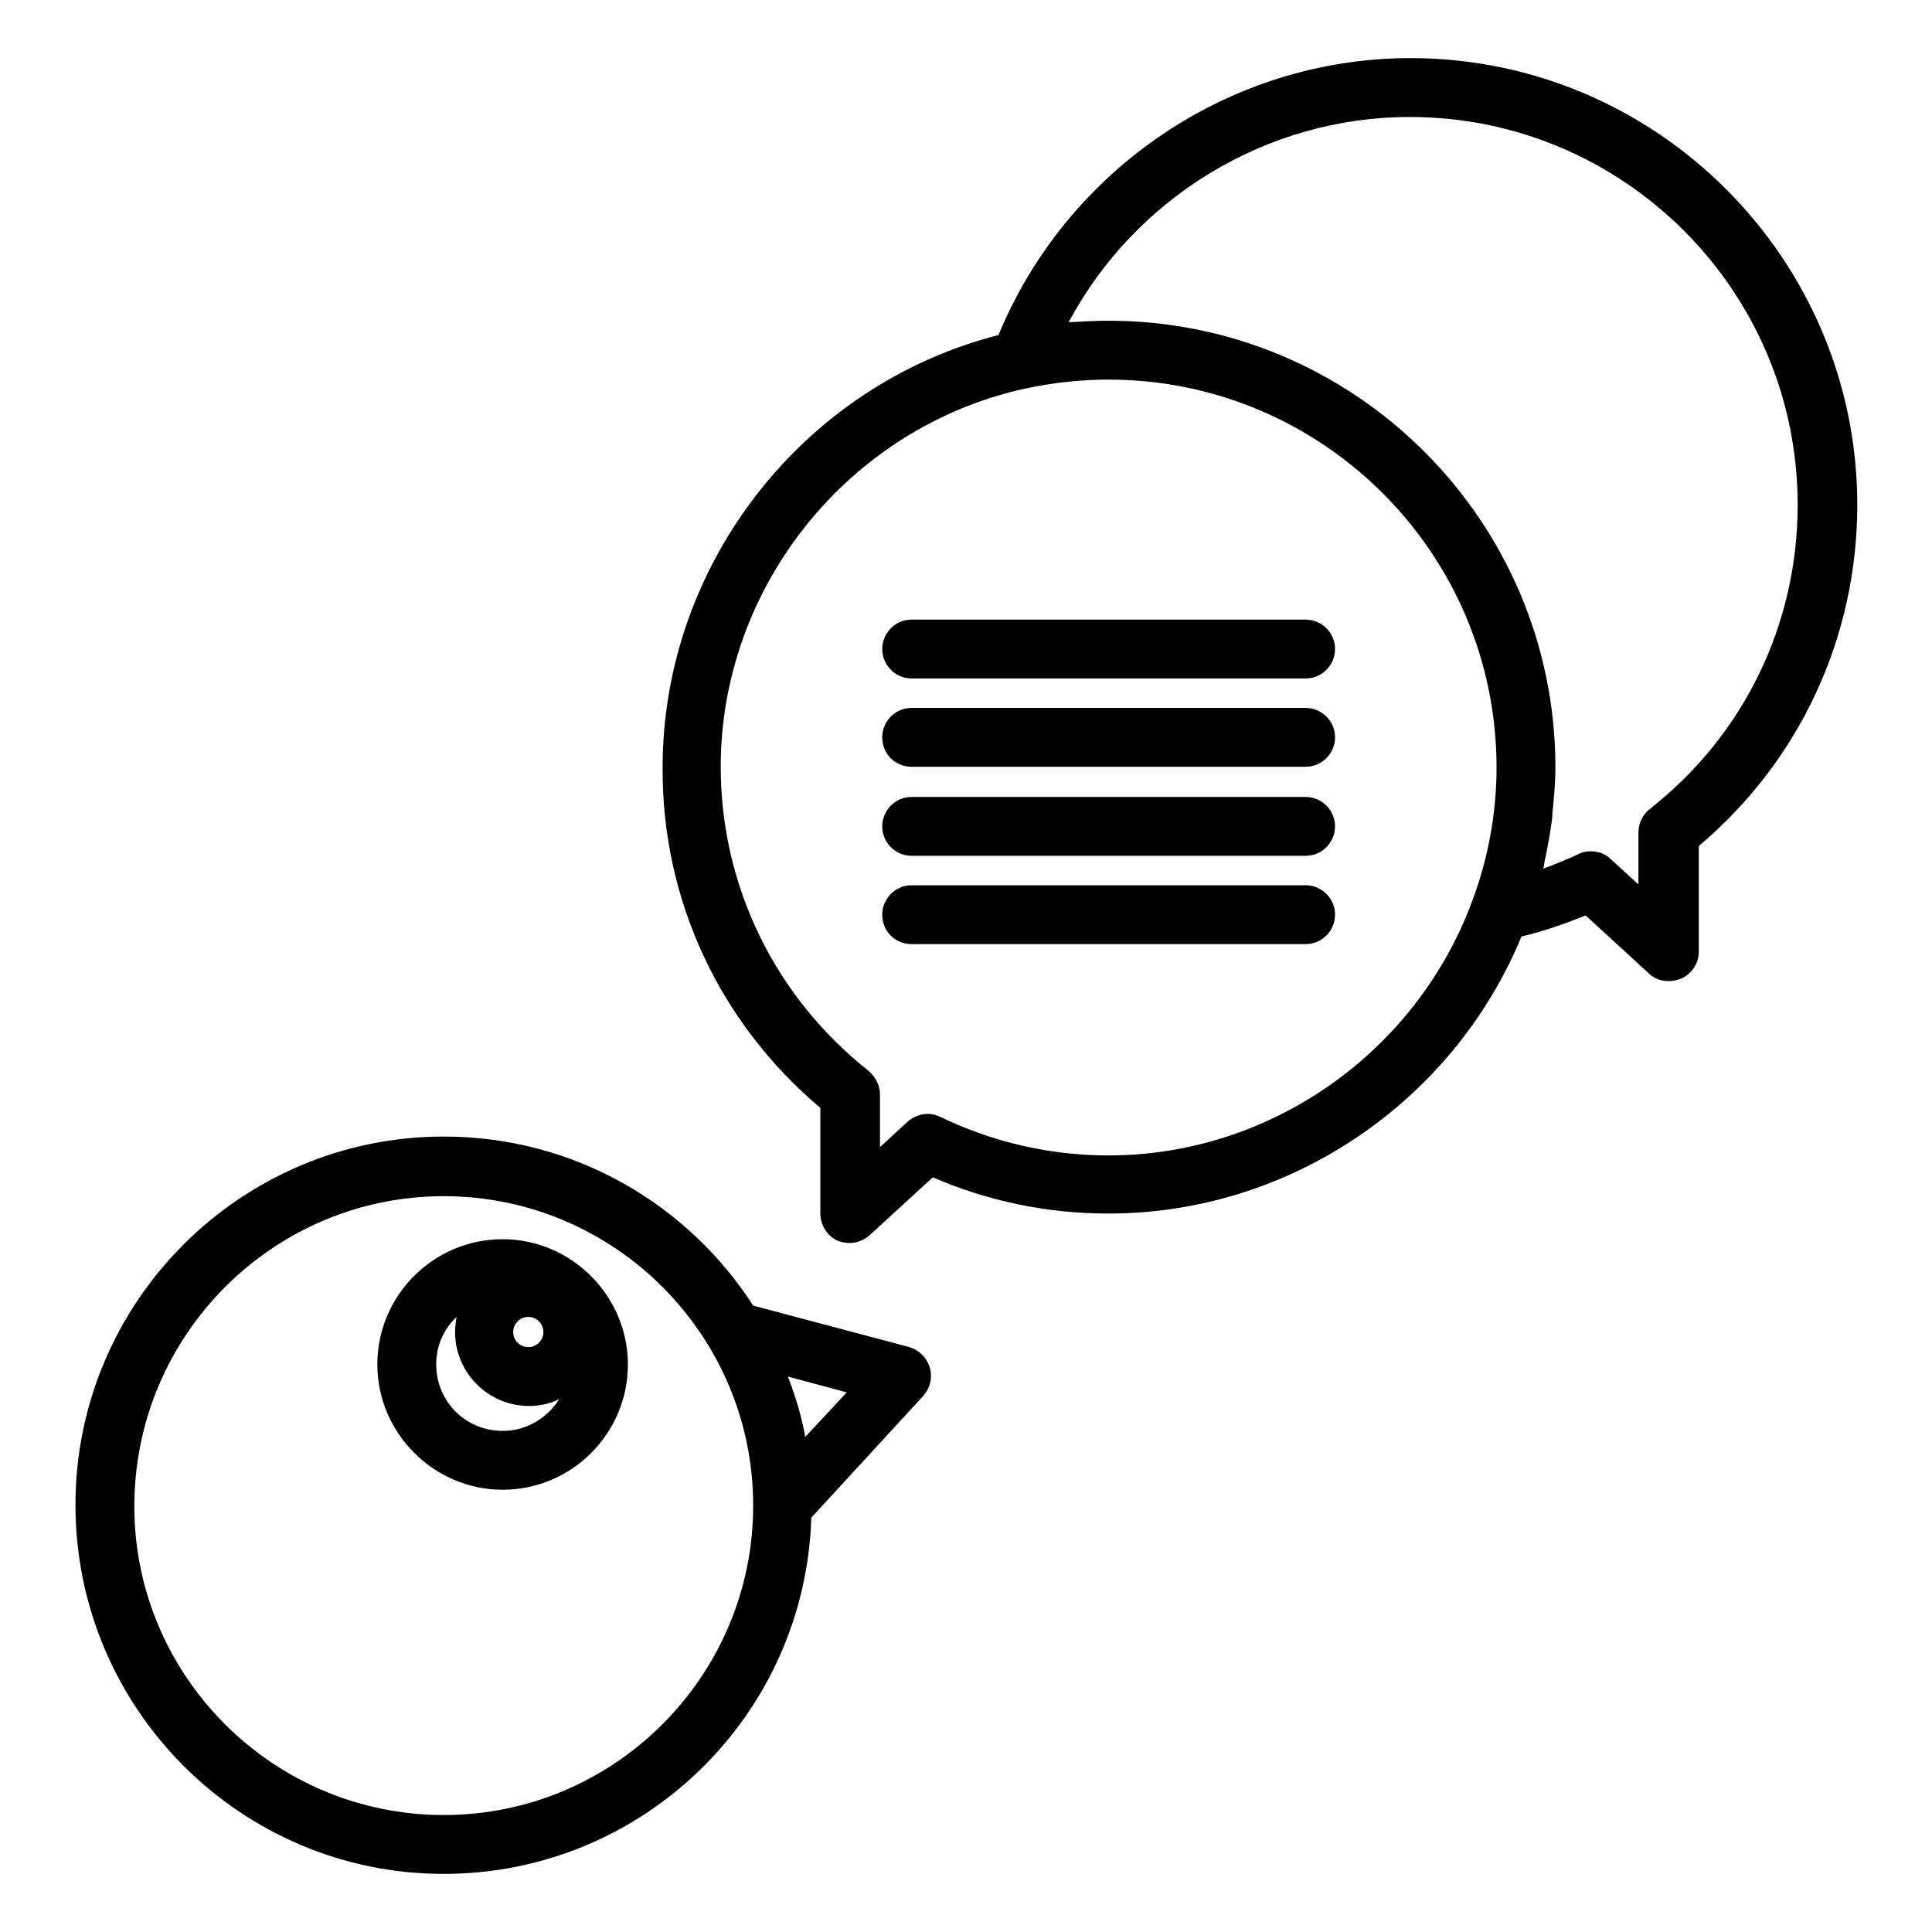
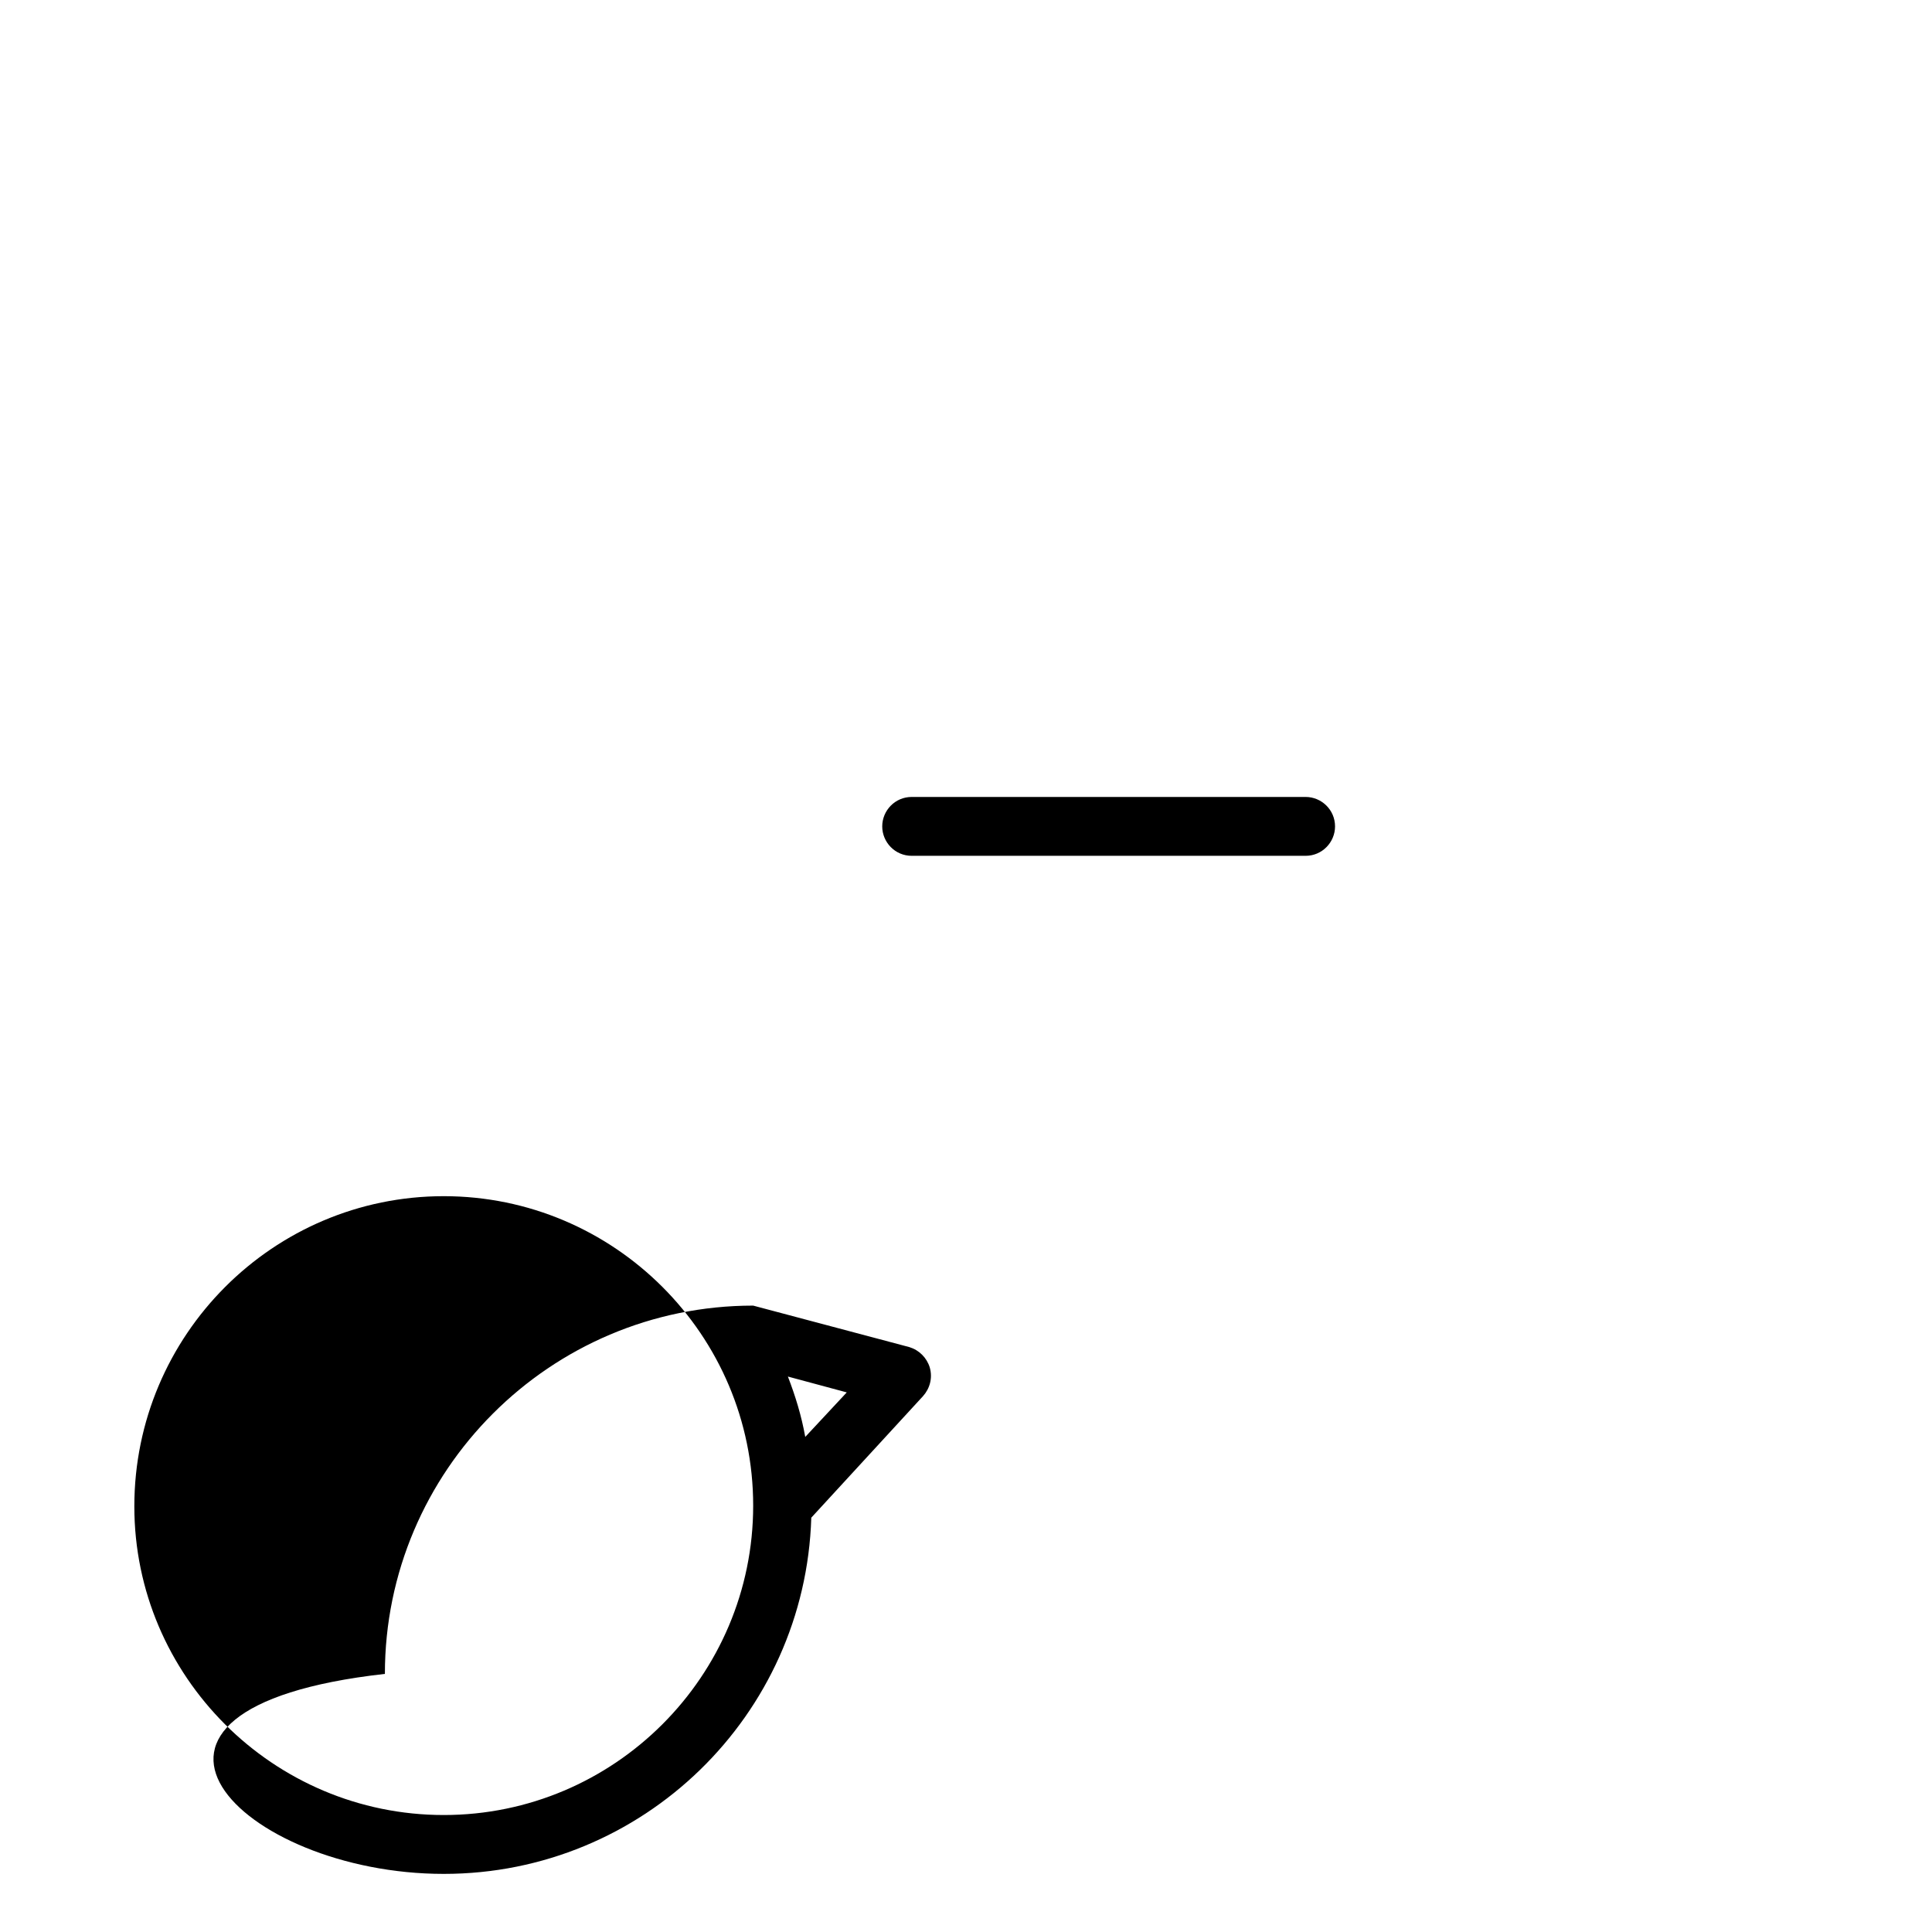
<svg xmlns="http://www.w3.org/2000/svg" version="1.1" x="0px" y="0px" viewBox="0 0 256 256" enable-background="new 0 0 256 256" xml:space="preserve">
  <g>
    <g>
      <g>
        <g>
-           <path fill="#000000" d="M58.8,248.3c26.4,0,47.9-21,48.7-47.2l14.8-16.1c0.9-1,1.3-2.4,0.9-3.8c-0.4-1.3-1.4-2.3-2.7-2.7l-20.7-5.5c-8.7-13.5-23.8-22.4-41-22.4c-26.9,0-48.8,21.9-48.8,48.8C10,226.4,31.9,248.3,58.8,248.3z M112.2,184.5l-5.5,5.9c-0.5-2.8-1.3-5.4-2.3-8L112.2,184.5z M58.8,158.5c22.6,0,41,18.4,41,41c0,22.6-18.4,41-41,41s-41-18.4-41-40.9C17.8,176.9,36.2,158.5,58.8,158.5z" />
-           <path fill="#000000" d="M66.6,197.4c9.2,0,16.6-7.5,16.6-16.6s-7.5-16.6-16.6-16.6c-9.2,0-16.6,7.5-16.6,16.6S57.5,197.4,66.6,197.4z M72,176.5c0,1.1-0.9,2-2,2c-1.1,0-2-0.9-2-2c0-1.1,0.9-2,2-2C71.1,174.5,72,175.4,72,176.5z M60.5,174.5c-0.1,0.6-0.2,1.3-0.2,2c0,5.4,4.4,9.8,9.8,9.8c1.4,0,2.8-0.3,4-0.9c-1.6,2.5-4.3,4.2-7.5,4.2c-4.9,0-8.8-3.9-8.8-8.8C57.8,178.3,58.8,176.1,60.5,174.5z" />
-           <path fill="#000000" d="M108.7,146.8v14c0,1.5,0.9,3,2.3,3.6c0.5,0.2,1,0.3,1.6,0.3c1,0,1.9-0.4,2.6-1l8.4-7.7c7.4,3.2,15.2,4.8,23.3,4.8c23.9,0,45.6-14.7,54.7-36.7c2.9-0.7,5.8-1.7,8.5-2.8l8.4,7.7c0.7,0.7,1.7,1,2.6,1c0.5,0,1.1-0.1,1.6-0.3c1.4-0.6,2.4-2,2.4-3.6v-14c13.4-11.3,21-27.7,21-45.2c0-32.6-26.6-59.2-59.2-59.2c-23.9,0-45.5,14.7-54.6,36.7c-25.9,6.6-44.5,30.4-44.5,57.3C87.7,119.2,95.3,135.5,108.7,146.8z M186.8,15.5c28.3,0,51.4,23,51.4,51.4c0,15.8-7.1,30.5-19.6,40.3c-0.9,0.7-1.5,1.9-1.5,3.1v6.9l-3.7-3.4c-0.7-0.7-1.7-1-2.6-1c-0.6,0-1.2,0.1-1.7,0.4c-1.5,0.7-3,1.3-4.6,1.9c0.1-0.4,0.1-0.7,0.2-1.1c0.3-1.5,0.6-2.9,0.8-4.4c0.1-0.6,0.2-1.2,0.2-1.8c0.2-2,0.4-4.1,0.4-6.1c0-32.7-26.6-59.2-59.2-59.2c-1.8,0-3.5,0.1-5.3,0.2C150.4,26.2,167.8,15.5,186.8,15.5z M135.8,51.5c3.7-0.8,7.4-1.2,11.1-1.2c28.3,0,51.4,23,51.4,51.4c0,6-1.1,12.1-3.3,17.9c-7.5,20-26.8,33.5-48.1,33.5c-7.7,0-15.2-1.7-22.3-5.1c-0.6-0.3-1.1-0.4-1.7-0.4c-1,0-1.9,0.4-2.6,1l-3.7,3.4V145c0-1.2-0.6-2.3-1.5-3.1c-12.4-9.8-19.6-24.5-19.6-40.3C95.5,77.7,112.5,56.6,135.8,51.5z" />
-           <path fill="#000000" d="M120.8,89.9H173c2.2,0,3.9-1.8,3.9-3.9c0-2.2-1.8-3.9-3.9-3.9h-52.2c-2.2,0-3.9,1.8-3.9,3.9C116.9,88.1,118.6,89.9,120.8,89.9z" />
-           <path fill="#000000" d="M120.8,101.6H173c2.2,0,3.9-1.8,3.9-3.9c0-2.2-1.8-3.9-3.9-3.9h-52.2c-2.2,0-3.9,1.8-3.9,3.9C116.9,99.9,118.6,101.6,120.8,101.6z" />
+           <path fill="#000000" d="M58.8,248.3c26.4,0,47.9-21,48.7-47.2l14.8-16.1c0.9-1,1.3-2.4,0.9-3.8c-0.4-1.3-1.4-2.3-2.7-2.7l-20.7-5.5c-26.9,0-48.8,21.9-48.8,48.8C10,226.4,31.9,248.3,58.8,248.3z M112.2,184.5l-5.5,5.9c-0.5-2.8-1.3-5.4-2.3-8L112.2,184.5z M58.8,158.5c22.6,0,41,18.4,41,41c0,22.6-18.4,41-41,41s-41-18.4-41-40.9C17.8,176.9,36.2,158.5,58.8,158.5z" />
          <path fill="#000000" d="M120.8,113.4H173c2.2,0,3.9-1.8,3.9-3.9c0-2.2-1.8-3.9-3.9-3.9h-52.2c-2.2,0-3.9,1.8-3.9,3.9C116.9,111.6,118.6,113.4,120.8,113.4z" />
-           <path fill="#000000" d="M120.8,125.1H173c2.2,0,3.9-1.8,3.9-3.9c0-2.2-1.8-3.9-3.9-3.9h-52.2c-2.2,0-3.9,1.8-3.9,3.9C116.9,123.4,118.6,125.1,120.8,125.1z" />
        </g>
      </g>
      <g />
      <g />
      <g />
      <g />
      <g />
      <g />
      <g />
      <g />
      <g />
      <g />
      <g />
      <g />
      <g />
      <g />
      <g />
    </g>
  </g>
</svg>